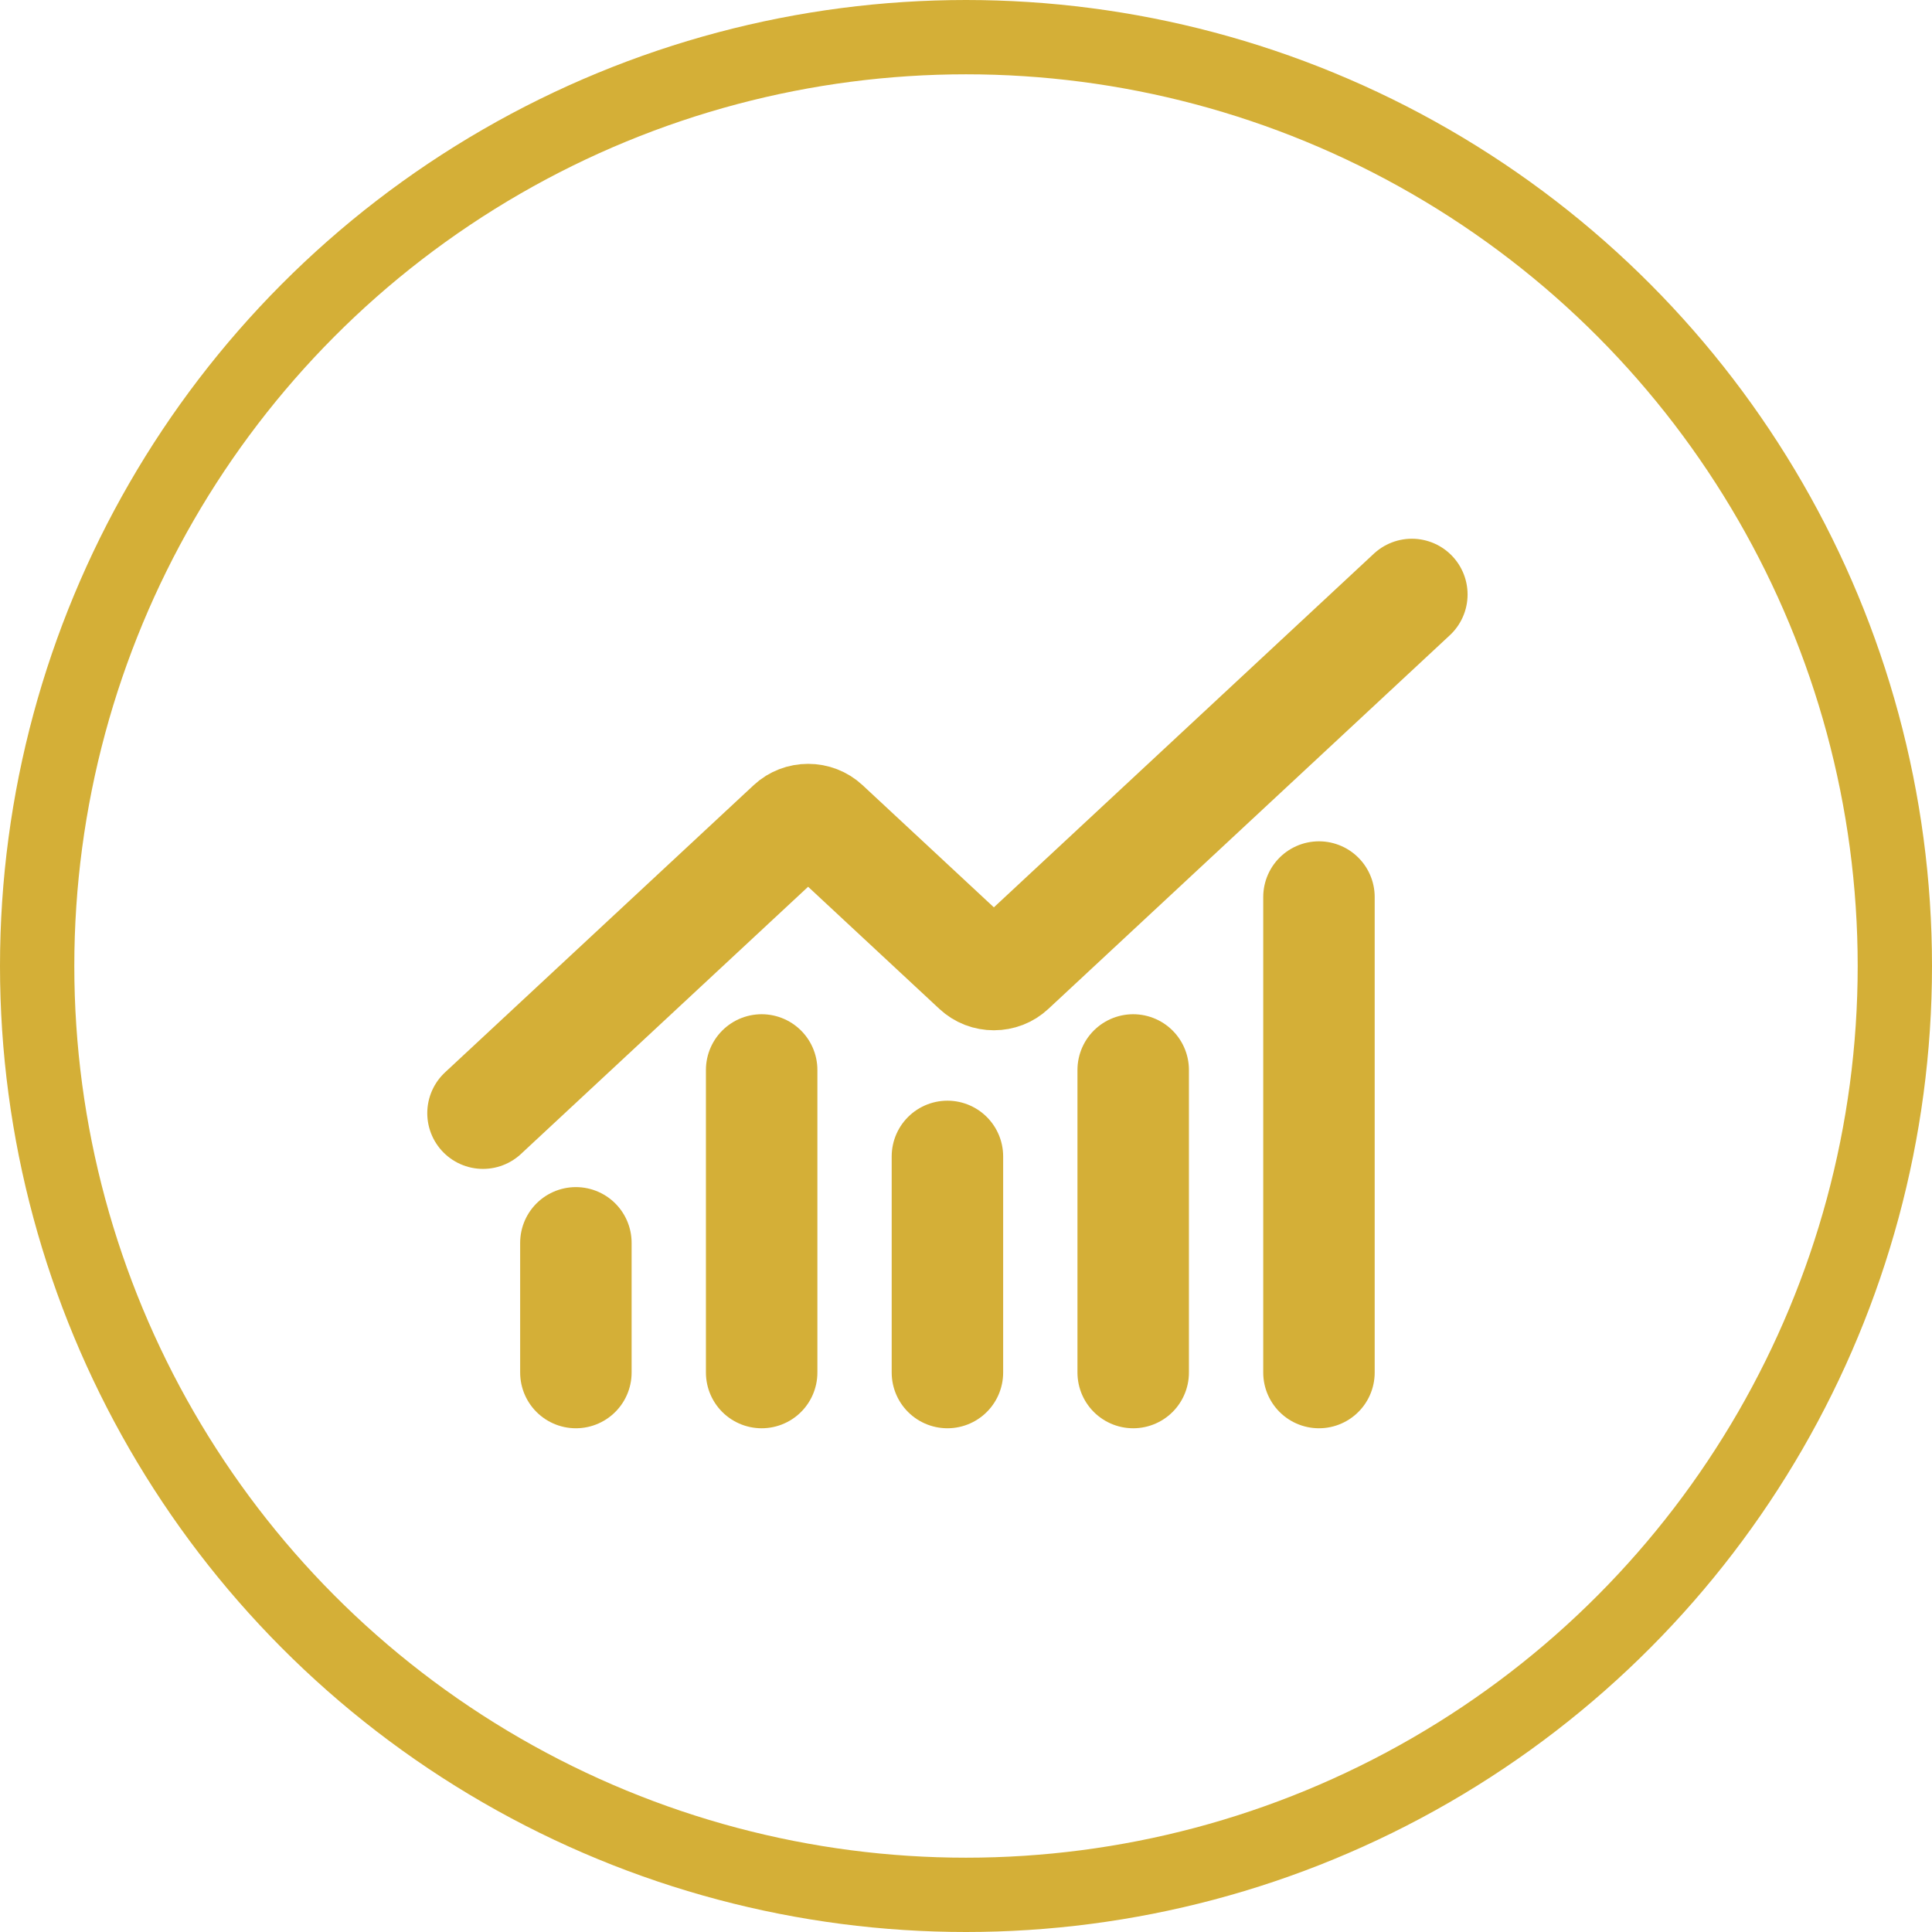
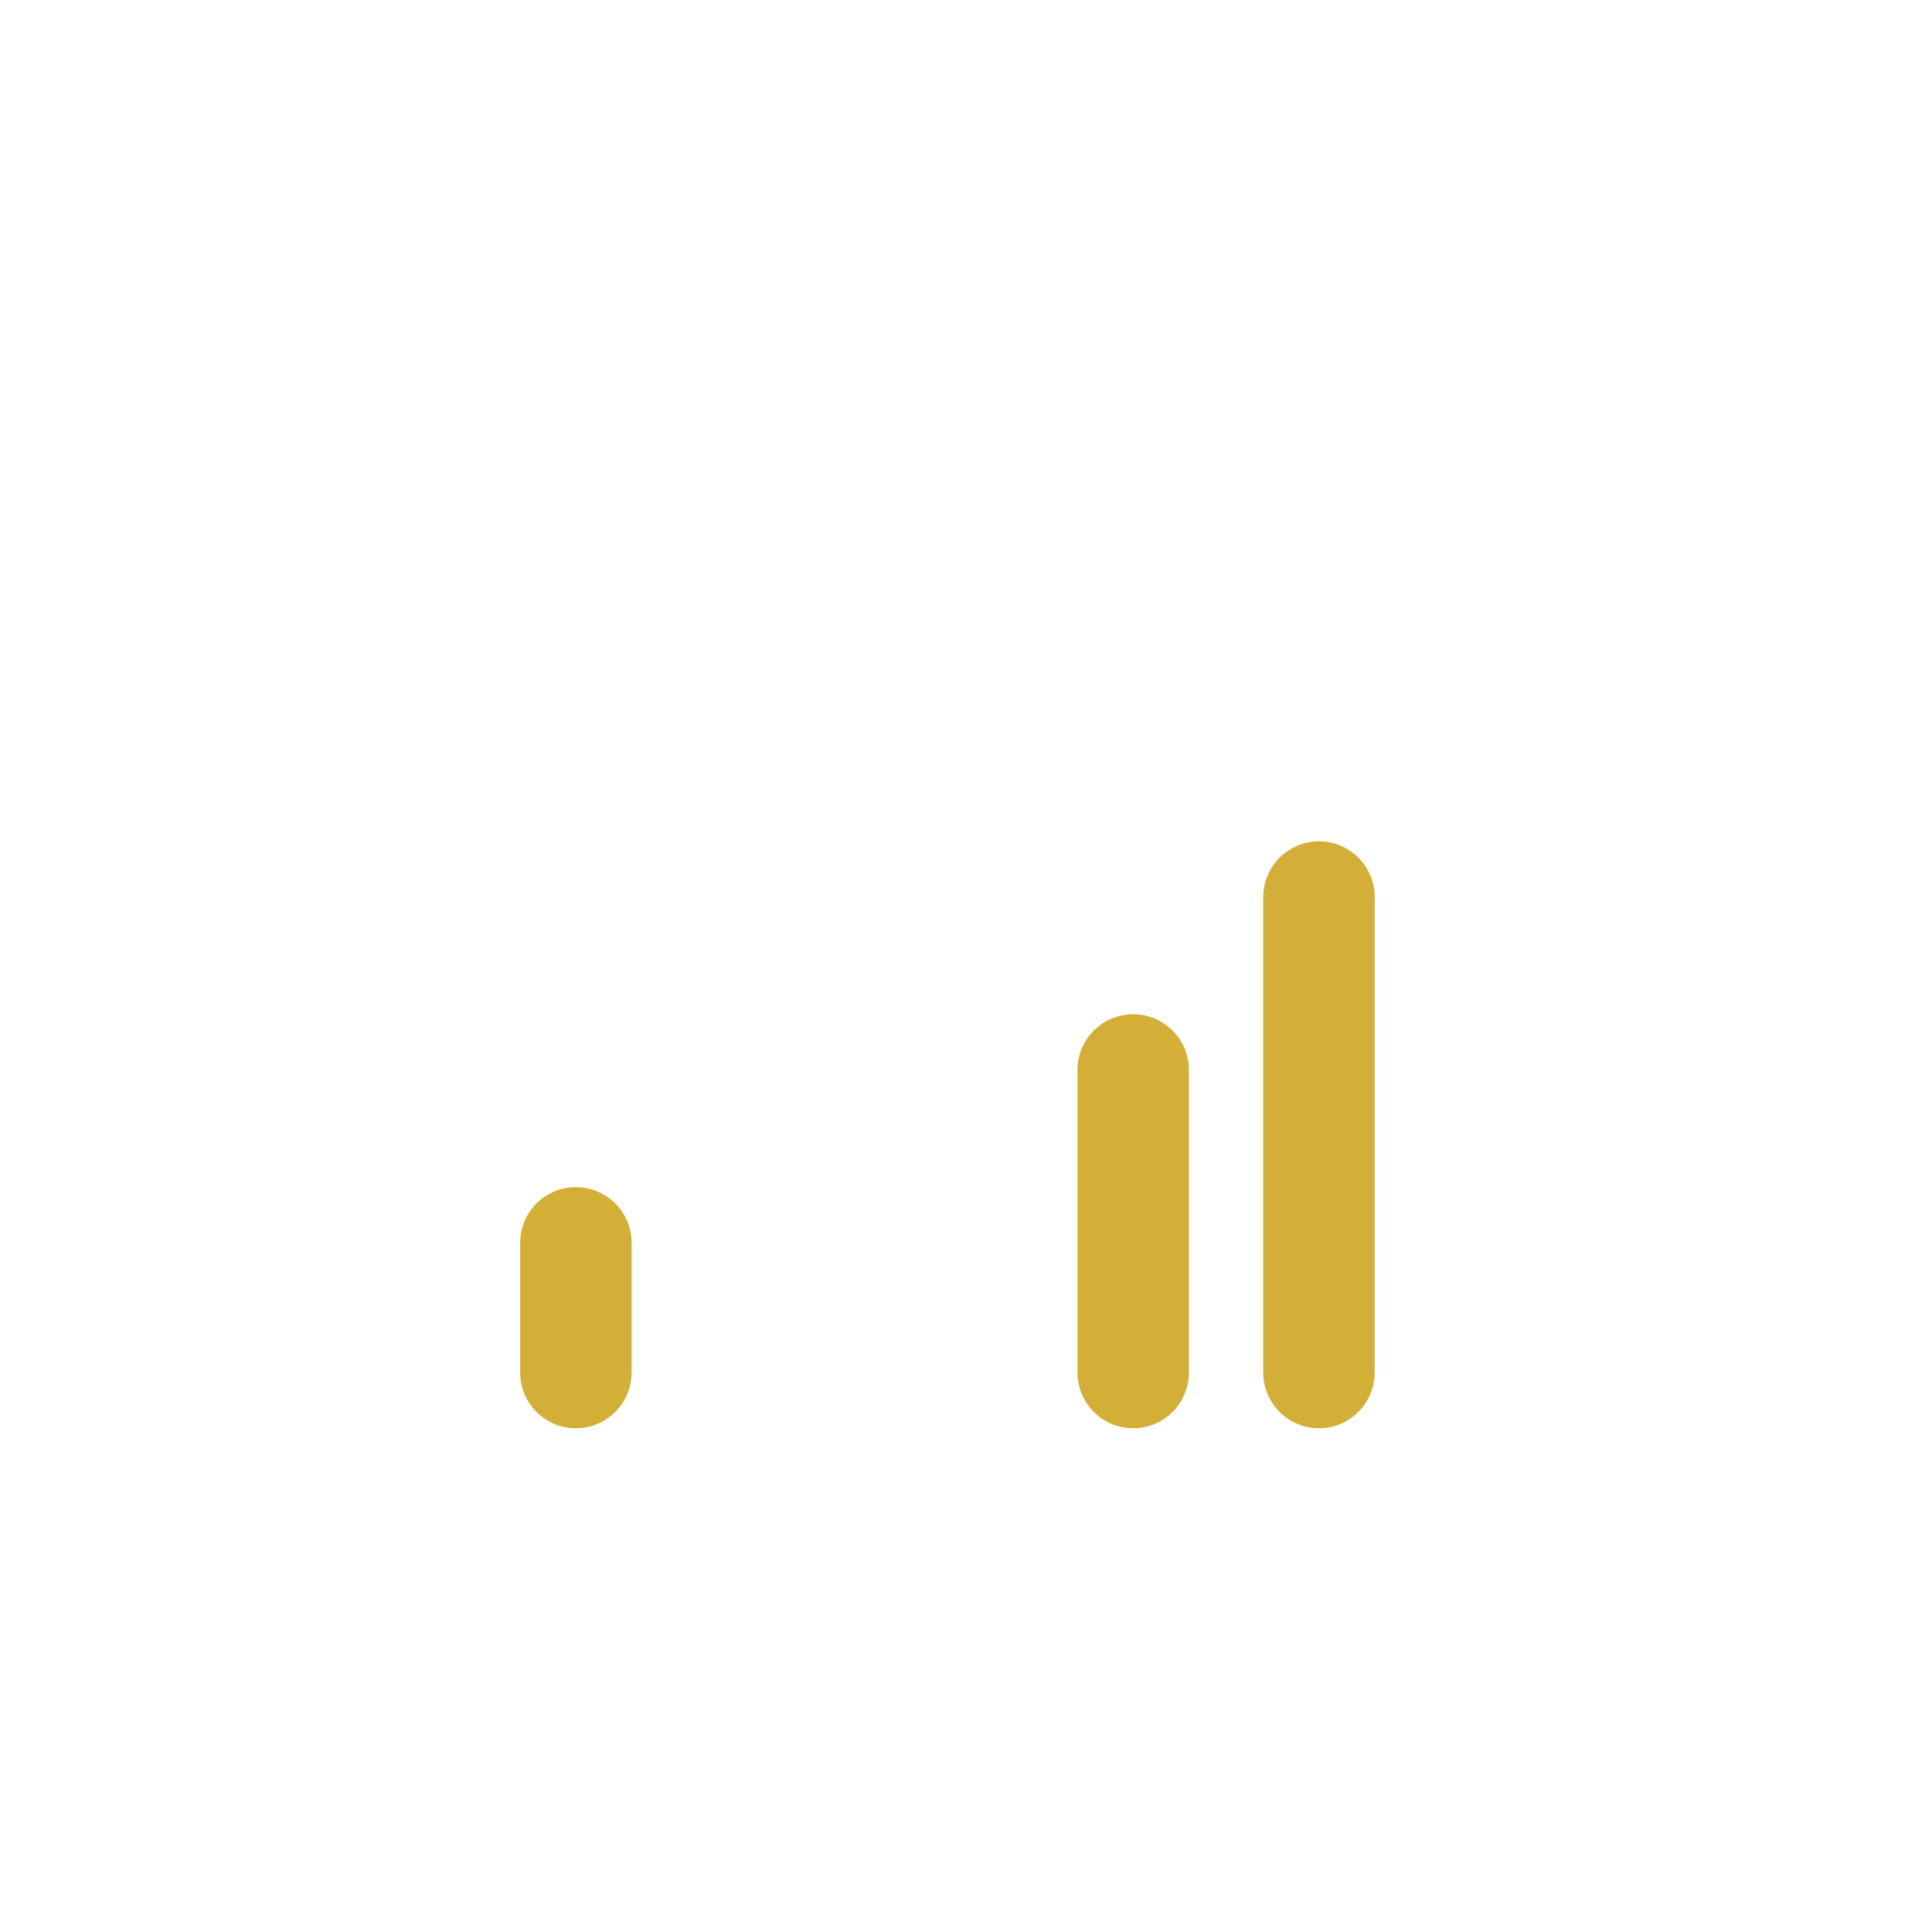
<svg xmlns="http://www.w3.org/2000/svg" width="52" height="52" viewBox="0 0 52 52" fill="none">
-   <circle cx="26" cy="26" r="25" stroke="#D4AF37" stroke-width="2" />
-   <path d="M25.5 31.125V36.942" stroke="#D4AF37" stroke-width="3" stroke-linecap="round" stroke-linejoin="round" />
  <path d="M30.5 28.798V36.942" stroke="#D4AF37" stroke-width="3" stroke-linecap="round" stroke-linejoin="round" />
  <path d="M35.5 24.144V36.942" stroke="#D4AF37" stroke-width="3" stroke-linecap="round" stroke-linejoin="round" />
-   <path d="M38 16L27.192 26.059C27.134 26.113 27.066 26.156 26.989 26.186C26.914 26.215 26.832 26.23 26.75 26.23C26.668 26.23 26.586 26.215 26.511 26.186C26.434 26.156 26.366 26.113 26.308 26.059L22.192 22.229C22.075 22.12 21.916 22.059 21.751 22.059C21.585 22.059 21.426 22.12 21.309 22.229L13 29.961" stroke="#D4AF37" stroke-width="3" stroke-linecap="round" stroke-linejoin="round" />
-   <path d="M15.5 33.451V36.942V33.451Z" fill="#D4AF37" />
  <path d="M15.5 33.451V36.942" stroke="#D4AF37" stroke-width="3" stroke-linecap="round" stroke-linejoin="round" />
-   <path d="M20.5 28.798V36.942" stroke="#D4AF37" stroke-width="3" stroke-linecap="round" stroke-linejoin="round" />
</svg>